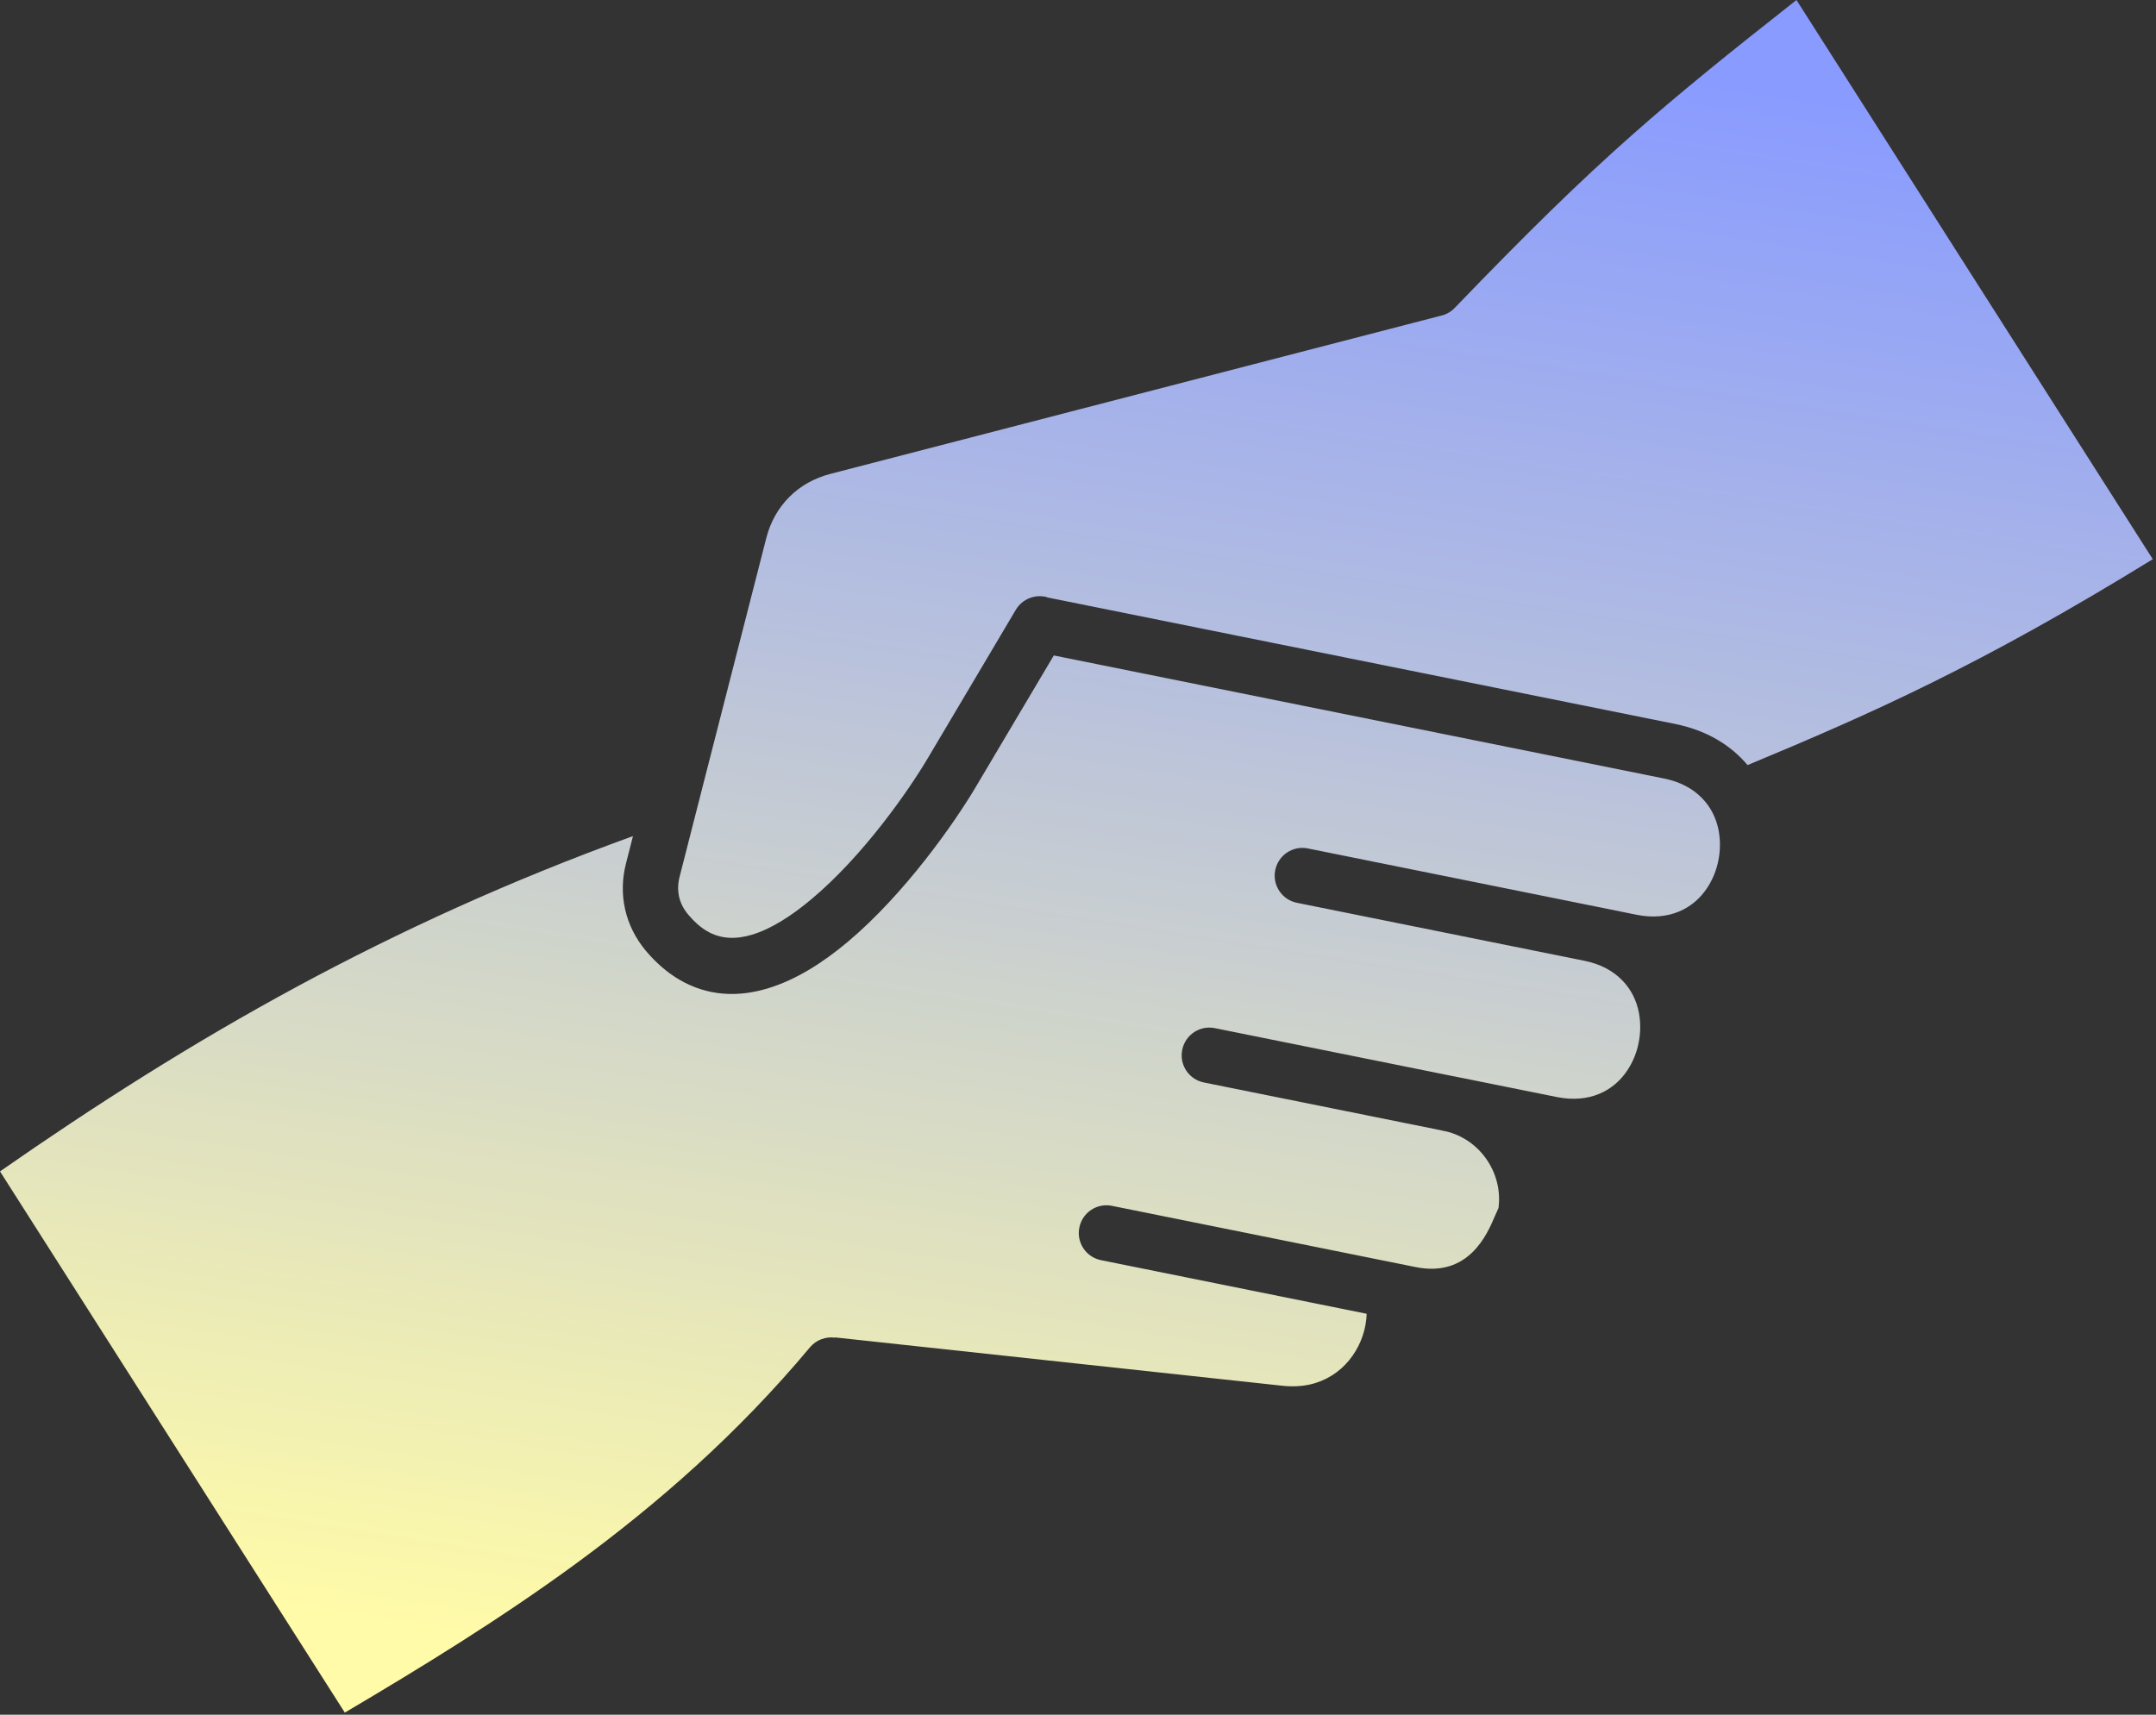
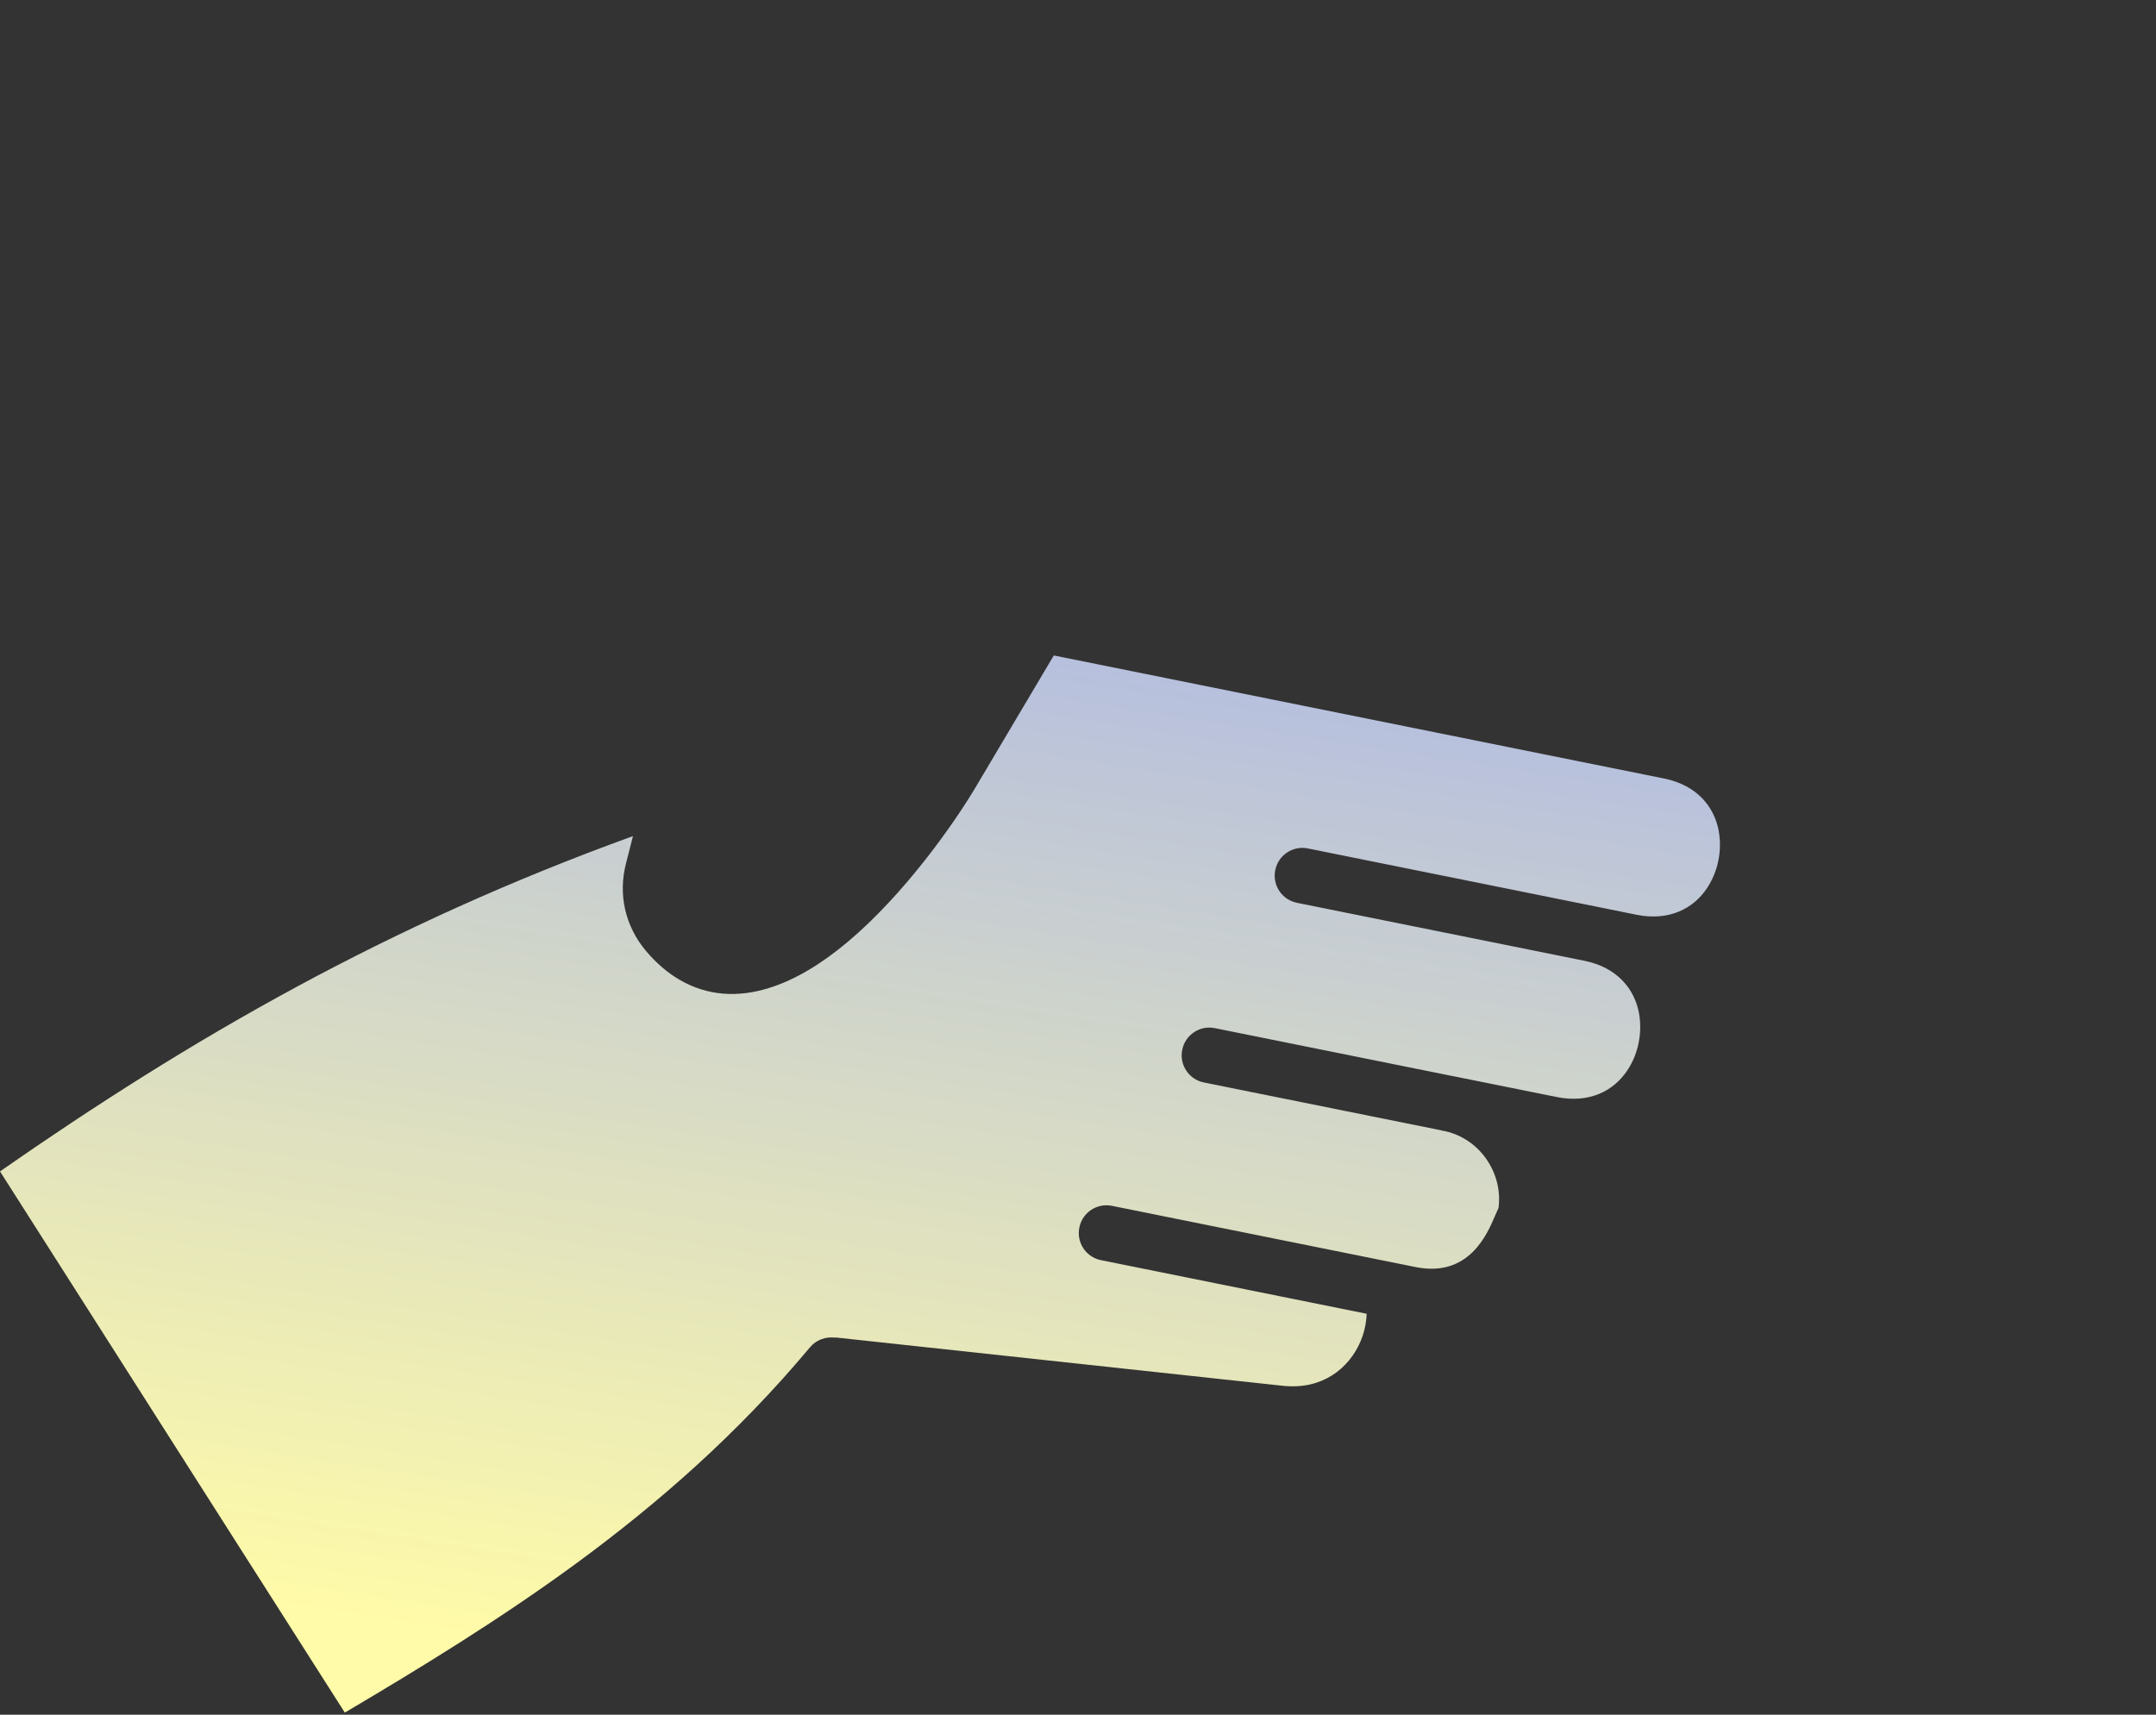
<svg xmlns="http://www.w3.org/2000/svg" width="88" height="70" viewBox="0 0 88 70" fill="none">
  <rect x="0" y="0" width="88" height="70" fill="#333333" stroke="none" />
-   <path fill-rule="evenodd" clip-rule="evenodd" d="M42.735 24.387L68.356 29.551C69.676 29.816 70.657 30.433 71.329 31.234C73.903 30.164 76.282 29.14 78.856 27.867C81.501 26.558 84.364 24.988 87.868 22.828L73.325 0C70.575 2.164 68.559 3.789 66.614 5.512C64.454 7.422 62.352 9.48 59.376 12.57C59.215 12.738 59.016 12.844 58.801 12.891L33.899 19.344C33.235 19.516 32.661 19.84 32.216 20.289C31.77 20.738 31.442 21.308 31.274 21.977L28.567 32.55C28.556 32.601 28.544 32.656 28.528 32.703L27.739 35.793C27.665 36.078 27.661 36.355 27.72 36.617C27.778 36.871 27.903 37.117 28.095 37.343C28.345 37.64 28.595 37.859 28.853 38.008C29.415 38.343 30.048 38.355 30.7 38.156C31.485 37.918 32.318 37.383 33.13 36.699C35.228 34.941 37.075 32.293 37.864 30.961L41.462 24.894C41.728 24.445 42.259 24.246 42.739 24.379L42.735 24.387Z" fill="url(#paint0_linear_73_171)" />
  <path fill-rule="evenodd" clip-rule="evenodd" d="M34.082 54.598L52.328 56.57C52.746 56.617 53.129 56.594 53.465 56.52C54.129 56.371 54.668 56.012 55.059 55.539C55.457 55.059 55.703 54.465 55.766 53.859C55.773 53.785 55.781 53.711 55.781 53.633L44.941 51.445C44.328 51.324 43.93 50.727 44.055 50.113C44.176 49.5 44.773 49.102 45.387 49.227L57.024 51.574C57.043 51.578 57.063 51.582 57.082 51.586L57.785 51.727C59.949 52.164 60.703 50.379 61.008 49.664C61.063 49.535 61.114 49.418 61.164 49.313C61.254 48.617 61.078 47.934 60.707 47.375C60.321 46.789 59.719 46.348 58.996 46.18C58.93 46.172 58.867 46.16 58.809 46.141L49.141 44.191C48.528 44.07 48.129 43.473 48.254 42.859C48.375 42.246 48.973 41.848 49.586 41.973L59.352 43.942H59.359L63.543 44.785C64.887 45.055 65.875 44.524 66.422 43.696C66.649 43.356 66.805 42.969 66.883 42.571C66.965 42.168 66.969 41.75 66.895 41.348C66.711 40.371 66.004 39.492 64.672 39.223L52.938 36.856C52.325 36.734 51.926 36.137 52.051 35.524C52.172 34.91 52.77 34.512 53.383 34.637L65.117 37.004H65.121L66.797 37.344C68.141 37.614 69.129 37.082 69.676 36.254C69.902 35.914 70.059 35.528 70.137 35.129C70.219 34.727 70.223 34.309 70.149 33.907C69.965 32.93 69.258 32.051 67.922 31.782L43.012 26.758L39.824 32.133C38.961 33.59 36.926 36.5 34.594 38.457C33.574 39.313 32.481 40 31.367 40.34C30.121 40.723 28.875 40.672 27.707 39.981C27.235 39.699 26.785 39.317 26.363 38.817C25.942 38.313 25.656 37.742 25.516 37.129C25.379 36.524 25.387 35.887 25.551 35.246L25.836 34.133C20.789 35.961 16.301 38.024 12.152 40.262C7.804 42.61 3.832 45.153 0 47.821L14.074 69.915C17.207 68.063 20.39 66.114 23.488 63.848C26.855 61.379 30.109 58.532 33.058 55.004C33.32 54.692 33.715 54.555 34.09 54.61L34.082 54.598Z" fill="url(#paint1_linear_73_171)" />
  <defs>
    <linearGradient id="paint0_linear_73_171" x1="49.441" y1="9.63708e-07" x2="38.427" y2="69.915" gradientUnits="userSpaceOnUse">
      <stop stop-color="#899BFF" />
      <stop offset="1" stop-color="#FFFBA8" />
    </linearGradient>
    <linearGradient id="paint1_linear_73_171" x1="49.441" y1="9.63708e-07" x2="38.427" y2="69.915" gradientUnits="userSpaceOnUse">
      <stop stop-color="#899BFF" />
      <stop offset="1" stop-color="#FFFBA8" />
    </linearGradient>
  </defs>
</svg>